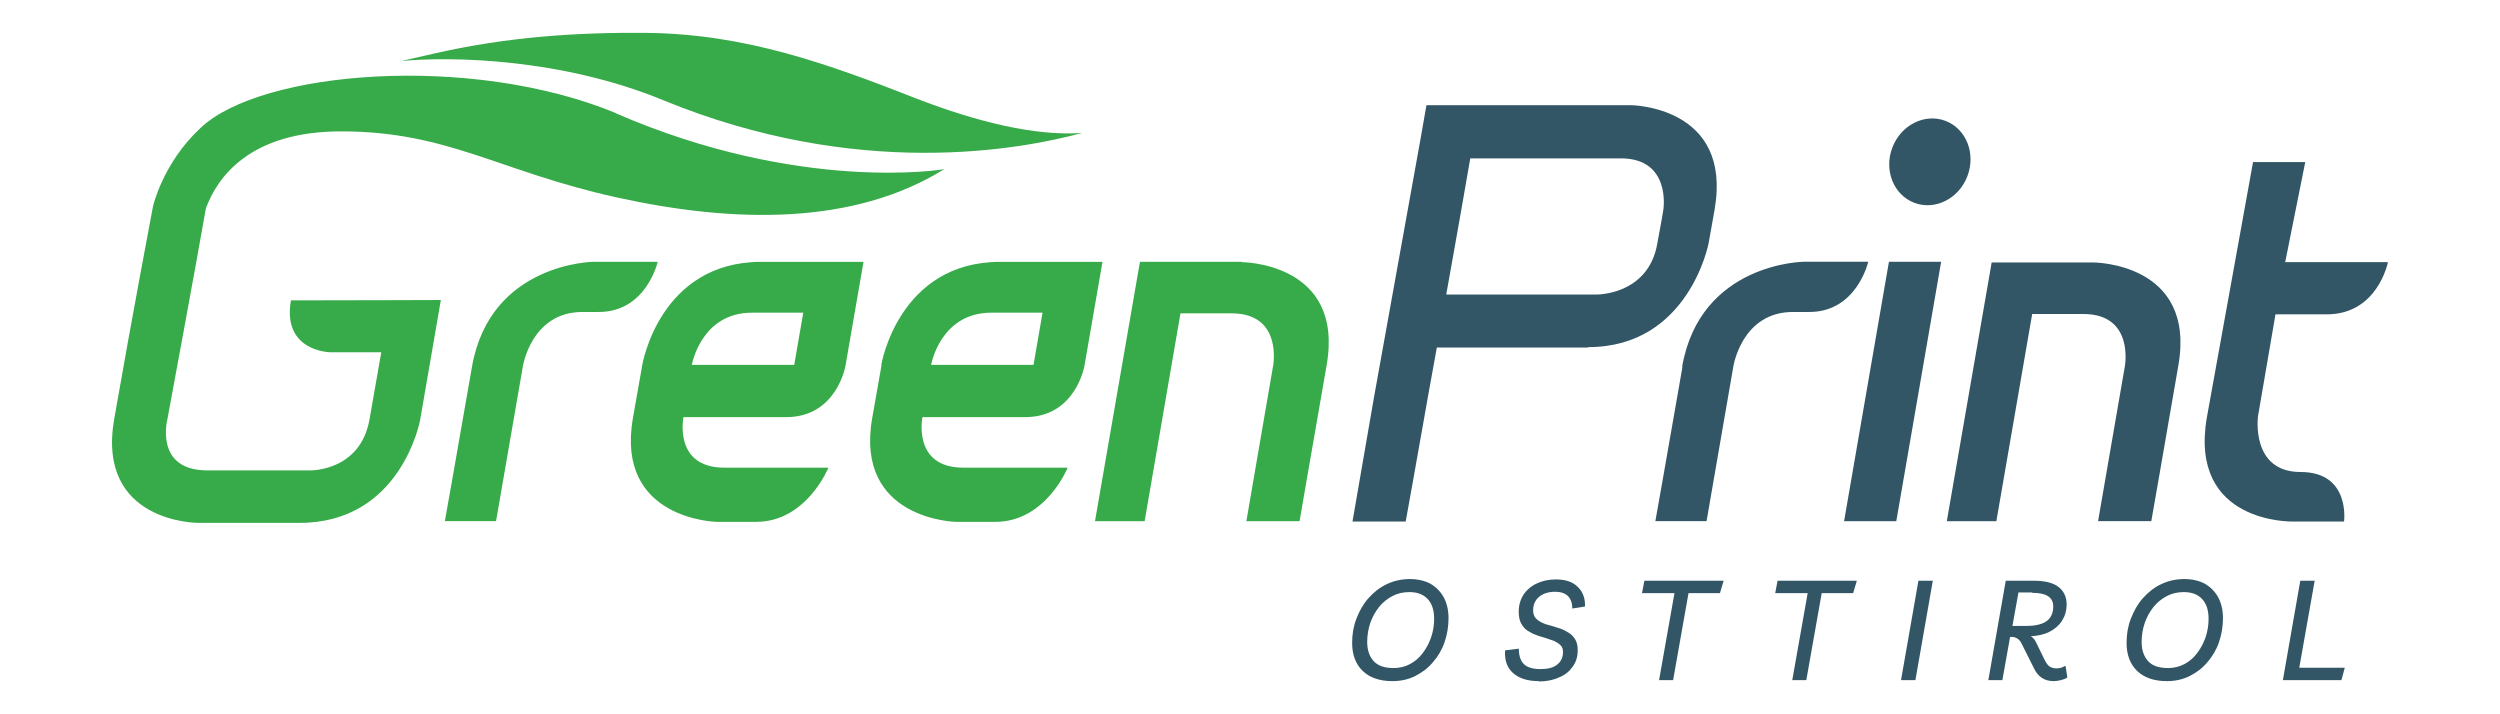
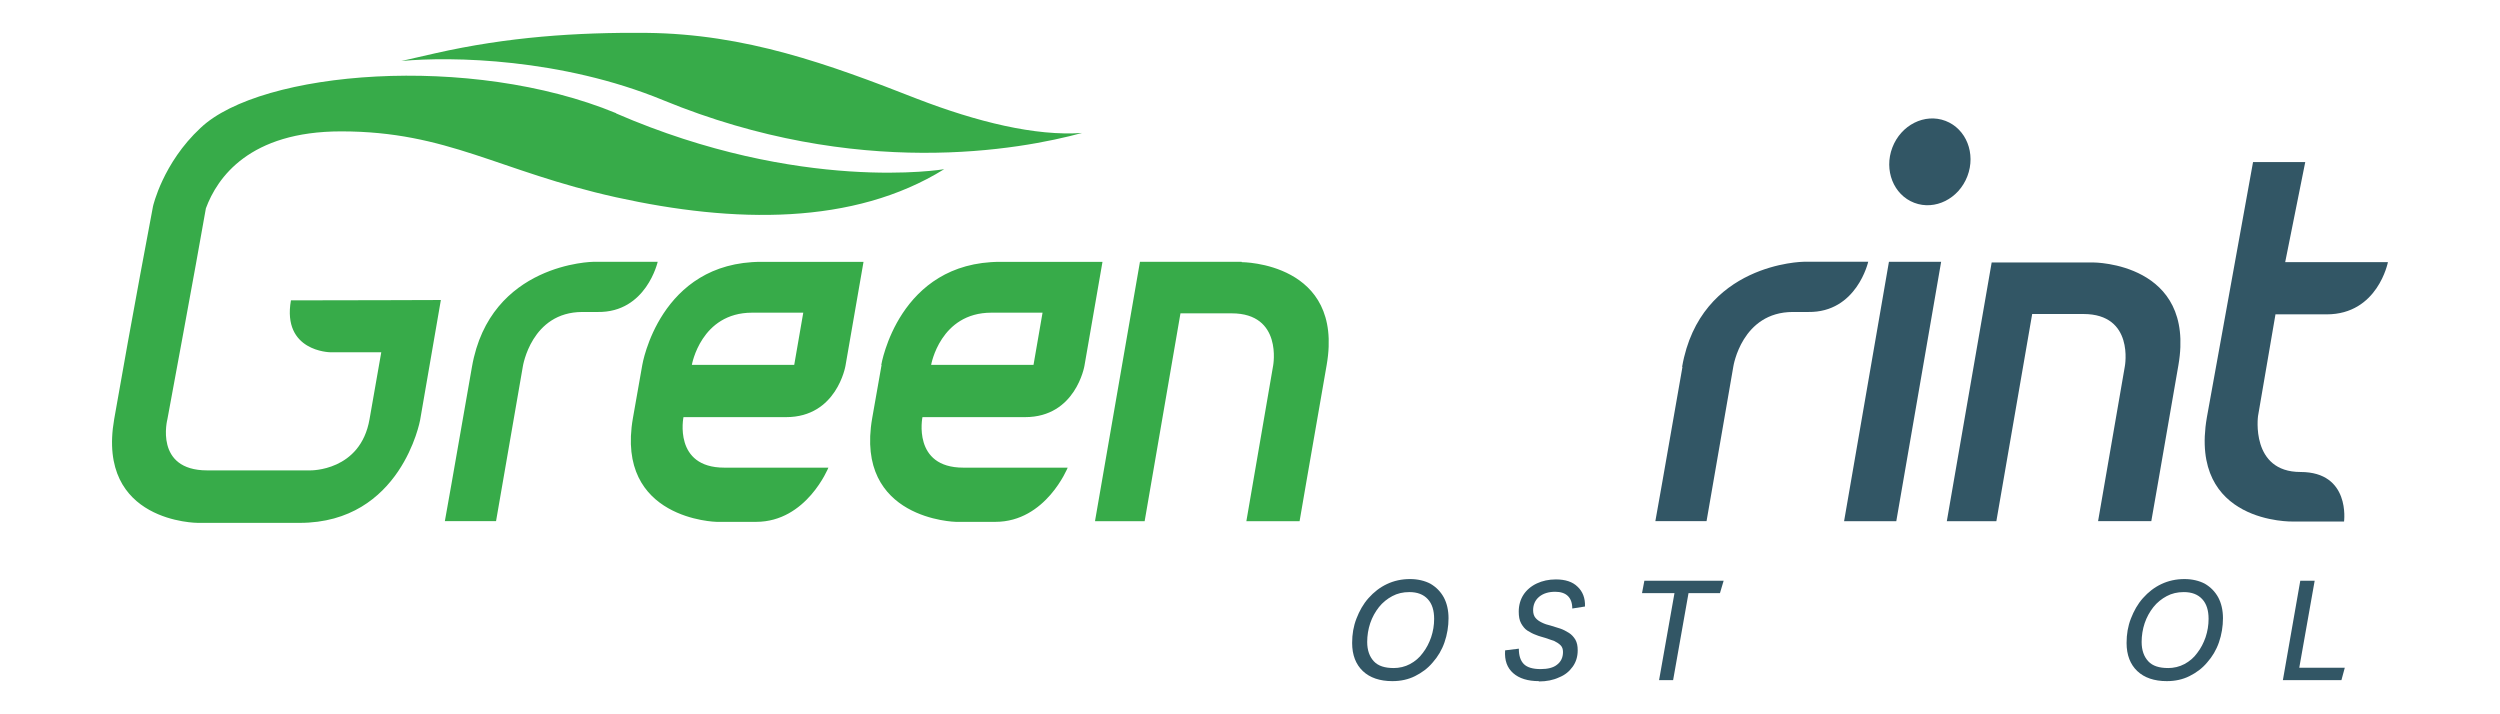
<svg xmlns="http://www.w3.org/2000/svg" id="a" width="714" height="204" viewBox="0 0 714 204">
  <defs>
    <style>.b{fill:#37ab49;}.c{fill:#325665;}</style>
  </defs>
  <path class="b" d="M169.49,74.77s-29.53,.29-34.7,30.01c-5.16,29.73-7.74,44.06-7.74,44.06h14.62l7.65-44.16s2.39-15.58,17.01-15.58h4.4c13.86,.19,17.11-14.34,17.11-14.34h-18.35Zm19.88-46.17c55.53,22.84,102.08,14.15,119.67,9.37-13.29,.96-30.01-3.15-47.12-9.75-25.33-9.94-49.03-18.54-77.23-18.83-20.07-.19-39.76,1.15-60.41,5.83-3.25,.76-6.4,1.43-9.65,2.2,14.43-1.34,45.69-.76,74.75,11.18Zm165.26,46.17h-29.06l-12.81,73.89h0v.19h14.15l10.23-59.36h14.62c14.62,0,11.85,14.91,11.85,14.91l-7.65,44.45h15.2s2.68-15.68,7.74-44.64c5.07-29.34-24.28-29.34-24.28-29.34v-.1Zm-102.85,29.44l-2.68,15.2c-5.07,29.06,23.9,29.63,23.9,29.63h11.28c14.43,0,20.65-15.48,20.65-15.48h-29.82c-14.62,0-11.66-14.43-11.66-14.43h29.34c14.43,0,16.92-14.62,16.92-14.62l5.16-29.73h-29.15c-29.15,0-34.03,29.44-34.03,29.44h.1Zm43.49,0h-29.34s2.58-14.91,17.2-14.91h14.62l-2.58,14.91h.1Zm-111.83,0l-2.68,15.2c-5.07,29.06,23.9,29.63,23.9,29.63h11.28c14.43,0,20.65-15.48,20.65-15.48h-29.73c-14.62,0-11.66-14.43-11.66-14.43h29.34c14.43,0,16.92-14.62,16.92-14.62l5.16-29.73h-29.15c-29.15,0-34.03,29.44-34.03,29.44Zm43.49,0h-29.34s2.58-14.91,17.2-14.91h14.62l-2.58,14.91h.1Zm-50.95-71.88c-41.67-17.2-101.51-12.14-118.71,4.21-10.8,10.04-13.57,22.37-13.57,22.37,0,0-5.93,31.16-11.09,60.79-5.16,29.63,23.9,29.63,23.9,29.63h29.06c29.06,0,34.41-29.34,34.41-29.34l5.93-34.31s-26.86,.1-42.82,.1c-2.58,14.62,11.18,14.82,11.18,14.82h14.62s-.76,4.21-3.35,19.12c-2.58,14.91-16.92,14.62-16.92,14.62h-29.44c-15.2,0-11.37-14.62-11.37-14.62,0,0,8.32-44.83,10.99-60.22,3.25-8.79,12.43-21.98,38.62-21.98,30.49,0,44.92,11.37,78.57,18.83,33.74,7.46,67.77,8.03,93.67-8.03,0,0-40.91,6.98-93.77-15.96h.1Z" />
  <g>
    <path class="c" d="M397.64,194.53c-3.54,0-6.4-.96-8.41-2.87-2.01-1.91-3.06-4.59-3.06-8.03,0-2.49,.38-4.78,1.24-6.98,.86-2.2,1.91-4.11,3.44-5.83,1.53-1.72,3.25-3.06,5.26-4.01s4.21-1.43,6.6-1.43c2.2,0,4.21,.48,5.83,1.34,1.62,.96,2.87,2.2,3.82,3.92,.86,1.62,1.34,3.63,1.34,5.93s-.38,4.68-1.15,6.88c-.76,2.2-1.91,4.11-3.35,5.73-1.43,1.72-3.15,2.96-5.07,3.92-1.91,.96-4.11,1.43-6.4,1.43h-.1Zm.29-3.73c1.72,0,3.35-.38,4.78-1.15s2.68-1.82,3.63-3.15c1.05-1.34,1.82-2.87,2.39-4.49,.57-1.72,.86-3.44,.86-5.26,0-2.39-.57-4.3-1.82-5.64-1.24-1.34-2.96-2.01-5.26-2.01-1.82,0-3.44,.38-4.87,1.15-1.43,.76-2.77,1.82-3.82,3.15-1.05,1.34-1.91,2.87-2.49,4.59-.57,1.72-.86,3.54-.86,5.35,0,2.39,.67,4.21,1.91,5.54s3.15,1.91,5.64,1.91h-.1Z" />
    <path class="c" d="M439.51,194.53c-3.15,0-5.64-.76-7.36-2.29s-2.49-3.63-2.29-6.5l3.92-.48c0,2.01,.48,3.44,1.43,4.4,.96,.96,2.58,1.43,4.78,1.43,2.01,0,3.63-.38,4.68-1.24,1.15-.86,1.72-2.1,1.72-3.63,0-.76-.19-1.43-.67-1.91-.48-.48-1.05-.86-1.82-1.24-.76-.29-1.62-.57-2.49-.86-.86-.29-1.82-.48-2.68-.86-.86-.29-1.72-.76-2.49-1.24-.76-.48-1.34-1.24-1.82-2.1s-.67-2.01-.67-3.35c0-1.82,.48-3.44,1.34-4.78s2.2-2.49,3.82-3.25c1.62-.76,3.44-1.15,5.45-1.15,2.68,0,4.78,.67,6.21,2.1,1.43,1.34,2.2,3.25,2.1,5.64l-3.63,.57c0-3.15-1.72-4.78-4.87-4.78-1.91,0-3.44,.48-4.59,1.43s-1.72,2.29-1.72,3.82c0,.86,.19,1.62,.67,2.2s1.05,.96,1.82,1.34c.76,.38,1.62,.67,2.49,.86,.96,.29,1.82,.57,2.77,.86,.86,.29,1.72,.76,2.49,1.24,.76,.48,1.34,1.15,1.82,1.91,.48,.86,.67,1.82,.67,3.06,0,1.82-.48,3.35-1.43,4.68-.96,1.34-2.2,2.39-3.92,3.06-1.62,.76-3.54,1.15-5.73,1.15v-.1Z" />
    <path class="c" d="M492.27,165.86l-1.05,3.54h-8.98l-4.4,24.85h-4.01l4.4-24.85h-9.27l.67-3.54h22.65Z" />
-     <path class="c" d="M530.31,165.86l-1.05,3.54h-8.98l-4.4,24.85h-4.01l4.4-24.85h-9.27l.67-3.54h22.65Z" />
-     <path class="c" d="M542.93,194.25l4.97-28.39h4.11l-4.97,28.39h-4.11Z" />
-     <path class="c" d="M589.95,190.33l.48,3.15c-.48,.38-1.15,.57-1.82,.76s-1.43,.29-2.1,.29c-2.58,0-4.49-1.24-5.64-3.73l-3.54-7.07c-.29-.57-.67-1.05-1.15-1.34-.48-.29-.96-.48-1.43-.48h-.67l-2.2,12.33h-4.01l4.97-28.39h7.93c3.15,0,5.54,.57,7.07,1.72,1.53,1.15,2.39,2.87,2.39,4.97,0,1.91-.48,3.44-1.34,4.78s-2.1,2.39-3.63,3.15-3.35,1.15-5.26,1.24c.67,.38,1.24,1.05,1.72,2.2l2.2,4.49c.48,1.05,1.05,1.72,1.53,2.01,.48,.29,1.15,.48,1.82,.48,.86,0,1.72-.19,2.39-.67l.29,.1Zm-9.56-21.12h-3.92l-1.72,9.56h3.92c2.39,0,4.3-.38,5.64-1.24,1.34-.86,2.1-2.29,2.1-4.3,0-2.68-2.01-3.92-6.02-3.92v-.1Z" />
    <path class="c" d="M618.82,194.53c-3.54,0-6.4-.96-8.41-2.87-2.01-1.91-3.06-4.59-3.06-8.03,0-2.49,.38-4.78,1.24-6.98s1.91-4.11,3.44-5.83c1.53-1.72,3.25-3.06,5.26-4.01s4.21-1.43,6.6-1.43c2.2,0,4.21,.48,5.83,1.34,1.62,.96,2.87,2.2,3.82,3.92,.86,1.62,1.34,3.63,1.34,5.93s-.38,4.68-1.15,6.88c-.76,2.2-1.91,4.11-3.35,5.73-1.43,1.72-3.15,2.96-5.07,3.92-1.91,.96-4.11,1.43-6.4,1.43h-.1Zm.29-3.73c1.72,0,3.35-.38,4.78-1.15s2.68-1.82,3.63-3.15c1.05-1.34,1.82-2.87,2.39-4.49,.57-1.72,.86-3.44,.86-5.26,0-2.39-.57-4.3-1.82-5.64-1.24-1.34-2.96-2.01-5.26-2.01-1.82,0-3.44,.38-4.87,1.15-1.43,.76-2.77,1.82-3.82,3.15-1.05,1.34-1.91,2.87-2.49,4.59-.57,1.72-.86,3.54-.86,5.35,0,2.39,.67,4.21,1.91,5.54s3.15,1.91,5.64,1.91h-.1Z" />
    <path class="c" d="M651.99,194.25l4.97-28.39h4.11l-4.4,24.85h13l-.96,3.54s-16.73,0-16.73,0Z" />
  </g>
  <g>
    <path class="c" d="M480.51,104.78c-5.16,29.73-7.74,44.06-7.74,44.06h14.62l7.65-44.16s2.39-15.58,17.01-15.58h4.4c13.86,.19,17.11-14.34,17.11-14.34h-18.45s-29.53,.29-34.7,30.01h.1Zm117.37-29.82h-29.06l-12.81,73.89h14.15l10.23-59.17h14.62c14.62,0,11.85,14.91,11.85,14.91l-7.65,44.25h15.2s2.68-15.2,7.74-44.54c5.07-29.34-24.28-29.34-24.28-29.34Zm-71.21,73.89h14.91l12.81-74.08h-14.91l-12.81,74.08Zm123.21-59.07h14.62c14.62,0,17.49-14.91,17.49-14.91h-29.34l5.73-28.58h-14.91l-13.19,72.93c-5.26,30.49,24.56,29.73,24.56,29.73h14.62s1.91-14.15-12.43-14.15-12.14-15.96-12.14-15.96l4.97-28.96v-.1Z" />
-     <path class="c" d="M453.56,99.14c28.77,0,34.41-29.63,34.41-29.63l1.72-9.65c5.16-29.63-23.9-29.82-23.9-29.82h-58.4c-.38,2.29-.96,5.54-1.62,9.27l-13.38,74.27-6.12,35.37h15.2s3.06-16.92,6.69-37.56h0l2.2-12.14h43.2v-.1Zm-40.53-14.91c2.87-15.87,5.45-30.78,6.88-39h43.01c14.43,0,12.14,14.62,12.14,14.62-.19,1.24-.67,4.01-1.72,9.65-2.58,14.91-17.49,14.62-17.49,14.62h-42.92l.1,.1Z" />
    <ellipse class="c" cx="551.17" cy="46.22" rx="12.52" ry="11.47" transform="translate(311.46 544.68) rotate(-69.11)" />
  </g>
</svg>